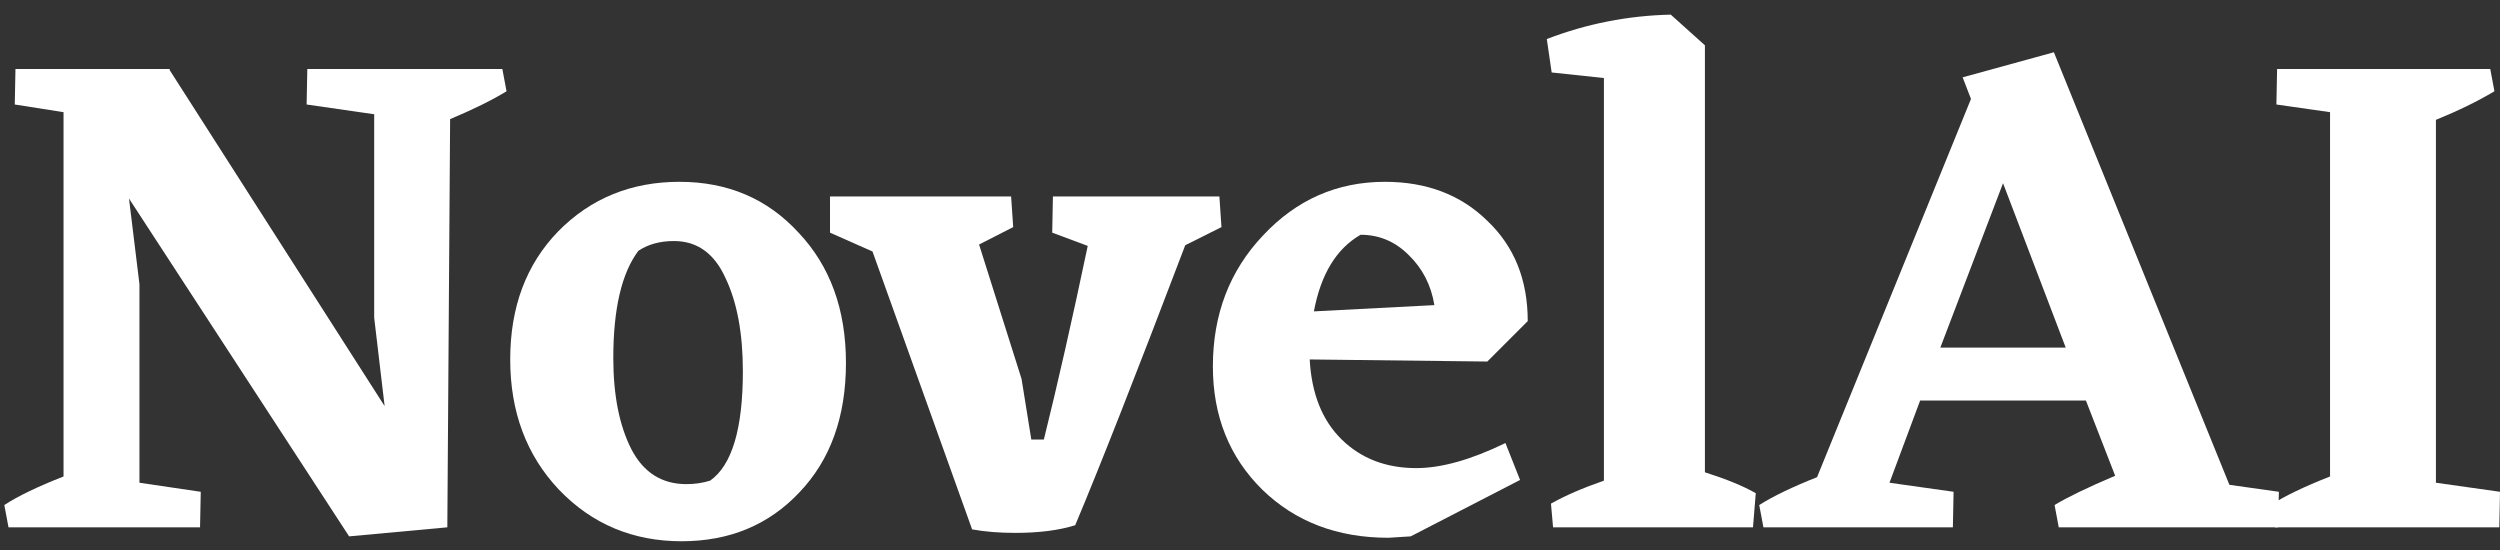
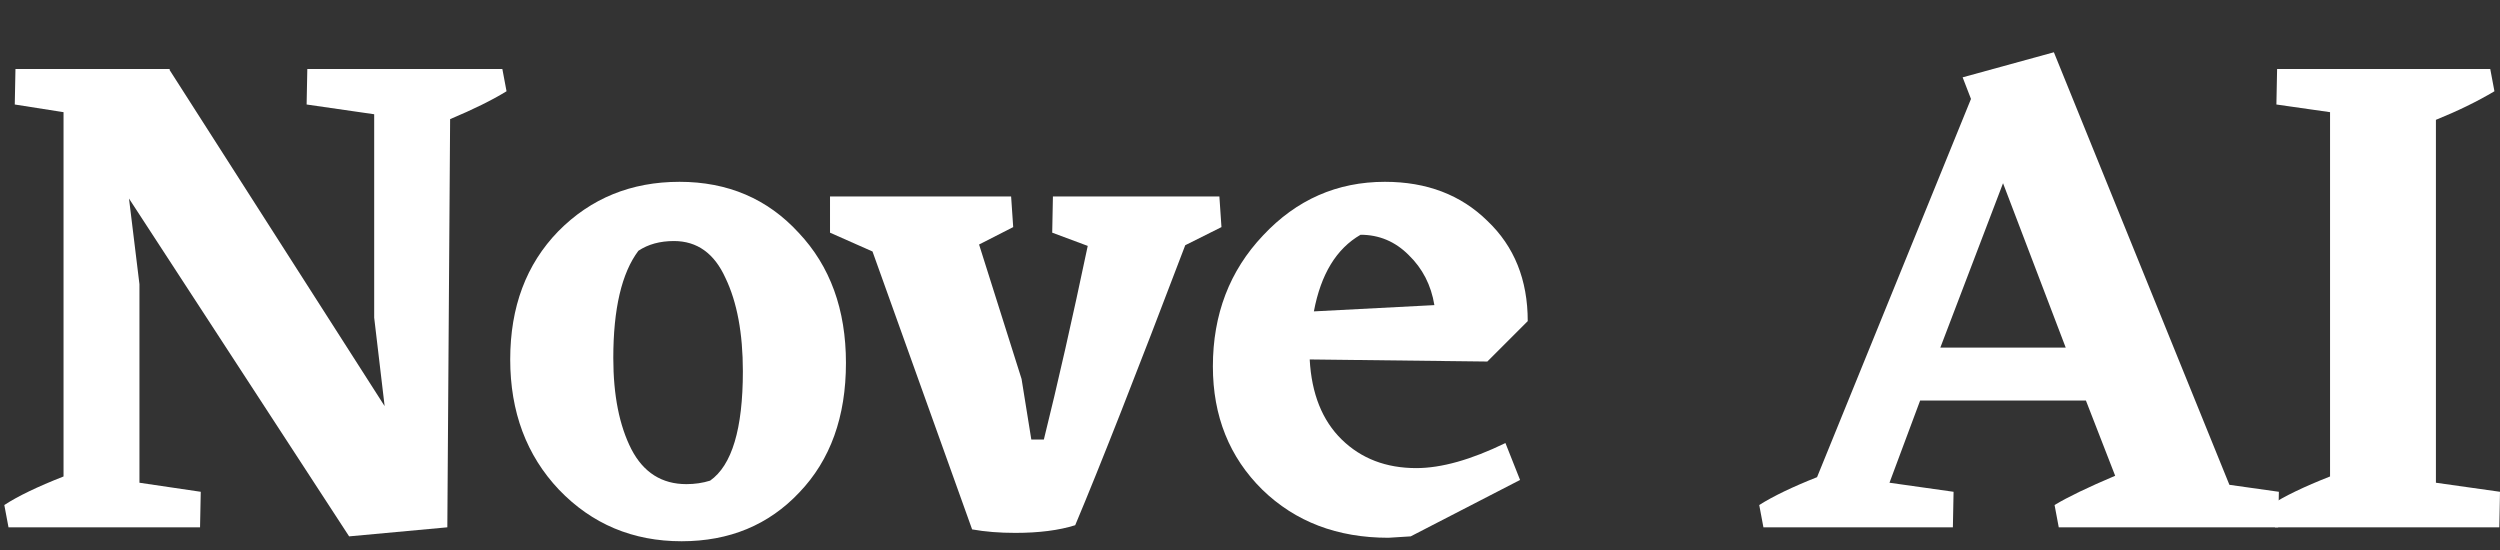
<svg xmlns="http://www.w3.org/2000/svg" width="150" height="33" viewBox="0 0 150 33" fill="none">
  <rect x="0" y="0" width="150" height="33" fill="#333333" stroke="none" />
  <path d="M30.392 5.476C29.528 6.006 28.4 6.563 27.007 7.148L26.84 31.639L20.947 32.182L7.74 11.912L8.367 17.053V28.964L12.045 29.507L12.003 31.639H0.51L0.259 30.301C1.067 29.772 2.251 29.201 3.812 28.588V6.73L0.886 6.27L0.928 4.139H10.206L10.164 4.181L23.078 24.367L22.451 19.059V6.855L18.397 6.27L18.439 4.139H30.141L30.392 5.476Z" fill="white" />
  <path d="M30.613 21.567C30.613 18.418 31.574 15.855 33.496 13.877C35.447 11.899 37.871 10.909 40.769 10.909C43.666 10.909 46.048 11.926 47.915 13.96C49.81 15.966 50.757 18.572 50.757 21.776C50.757 25.008 49.824 27.599 47.957 29.549C46.118 31.5 43.764 32.475 40.894 32.475C37.968 32.475 35.517 31.444 33.538 29.382C31.588 27.32 30.613 24.715 30.613 21.567ZM42.607 28.839C43.917 27.919 44.572 25.732 44.572 22.277C44.572 19.992 44.223 18.126 43.527 16.677C42.858 15.2 41.827 14.462 40.434 14.462C39.598 14.462 38.888 14.657 38.303 15.047C37.3 16.384 36.798 18.53 36.798 21.483C36.798 23.712 37.16 25.537 37.885 26.958C38.609 28.351 39.71 29.048 41.186 29.048C41.688 29.048 42.162 28.978 42.607 28.839Z" fill="white" />
  <path d="M73.288 13.626L71.115 14.713C68.19 22.402 65.989 28.003 64.512 31.513C63.537 31.82 62.339 31.973 60.918 31.973C59.97 31.973 59.107 31.904 58.327 31.764L52.35 15.089L49.801 13.96V11.787H60.667L60.792 13.626L58.744 14.671L61.294 22.737L61.879 26.373H62.631C63.467 23.002 64.345 19.129 65.264 14.754L63.133 13.96L63.175 11.787H73.163L73.288 13.626Z" fill="white" />
  <path d="M89.24 21.692L78.582 21.567C78.694 23.628 79.335 25.23 80.505 26.373C81.675 27.515 83.166 28.086 84.977 28.086C86.481 28.086 88.264 27.585 90.326 26.582L91.204 28.797L84.642 32.182L83.305 32.266C80.24 32.266 77.719 31.305 75.74 29.382C73.762 27.432 72.773 24.966 72.773 21.985C72.773 18.864 73.776 16.245 75.782 14.127C77.788 11.982 80.226 10.909 83.096 10.909C85.604 10.909 87.651 11.69 89.24 13.25C90.856 14.782 91.664 16.788 91.664 19.268L89.24 21.692ZM81.633 14.086C80.184 14.922 79.251 16.454 78.833 18.683L86.063 18.307C85.868 17.109 85.353 16.106 84.517 15.298C83.709 14.49 82.748 14.086 81.633 14.086Z" fill="white" />
-   <path d="M102.295 28.337C103.604 28.755 104.621 29.173 105.346 29.591L105.179 31.639H93.184L93.058 30.218C93.894 29.744 94.953 29.285 96.235 28.839V4.682L93.1 4.348L92.808 2.342C95.204 1.422 97.684 0.935 100.247 0.879L102.295 2.718V28.337Z" fill="white" />
  <path d="M136.732 29.507L136.69 31.639H123.525L123.274 30.301C124.054 29.828 125.266 29.243 126.91 28.546L125.155 24.032H115.208L113.369 28.964L117.214 29.507L117.173 31.639H105.805L105.554 30.301C106.39 29.772 107.546 29.215 109.023 28.63L118.259 5.936L117.758 4.64L123.233 3.136L133.764 29.089L136.732 29.507ZM123.943 20.856L120.182 10.993L116.42 20.856H123.943Z" fill="white" />
  <path d="M150 29.507L149.958 31.639H136.501L136.25 30.301C137.058 29.772 138.242 29.201 139.803 28.588V6.73L136.584 6.27L136.626 4.139H149.415L149.666 5.476C148.635 6.089 147.465 6.66 146.155 7.19V28.964L150 29.507Z" fill="white" />
</svg>